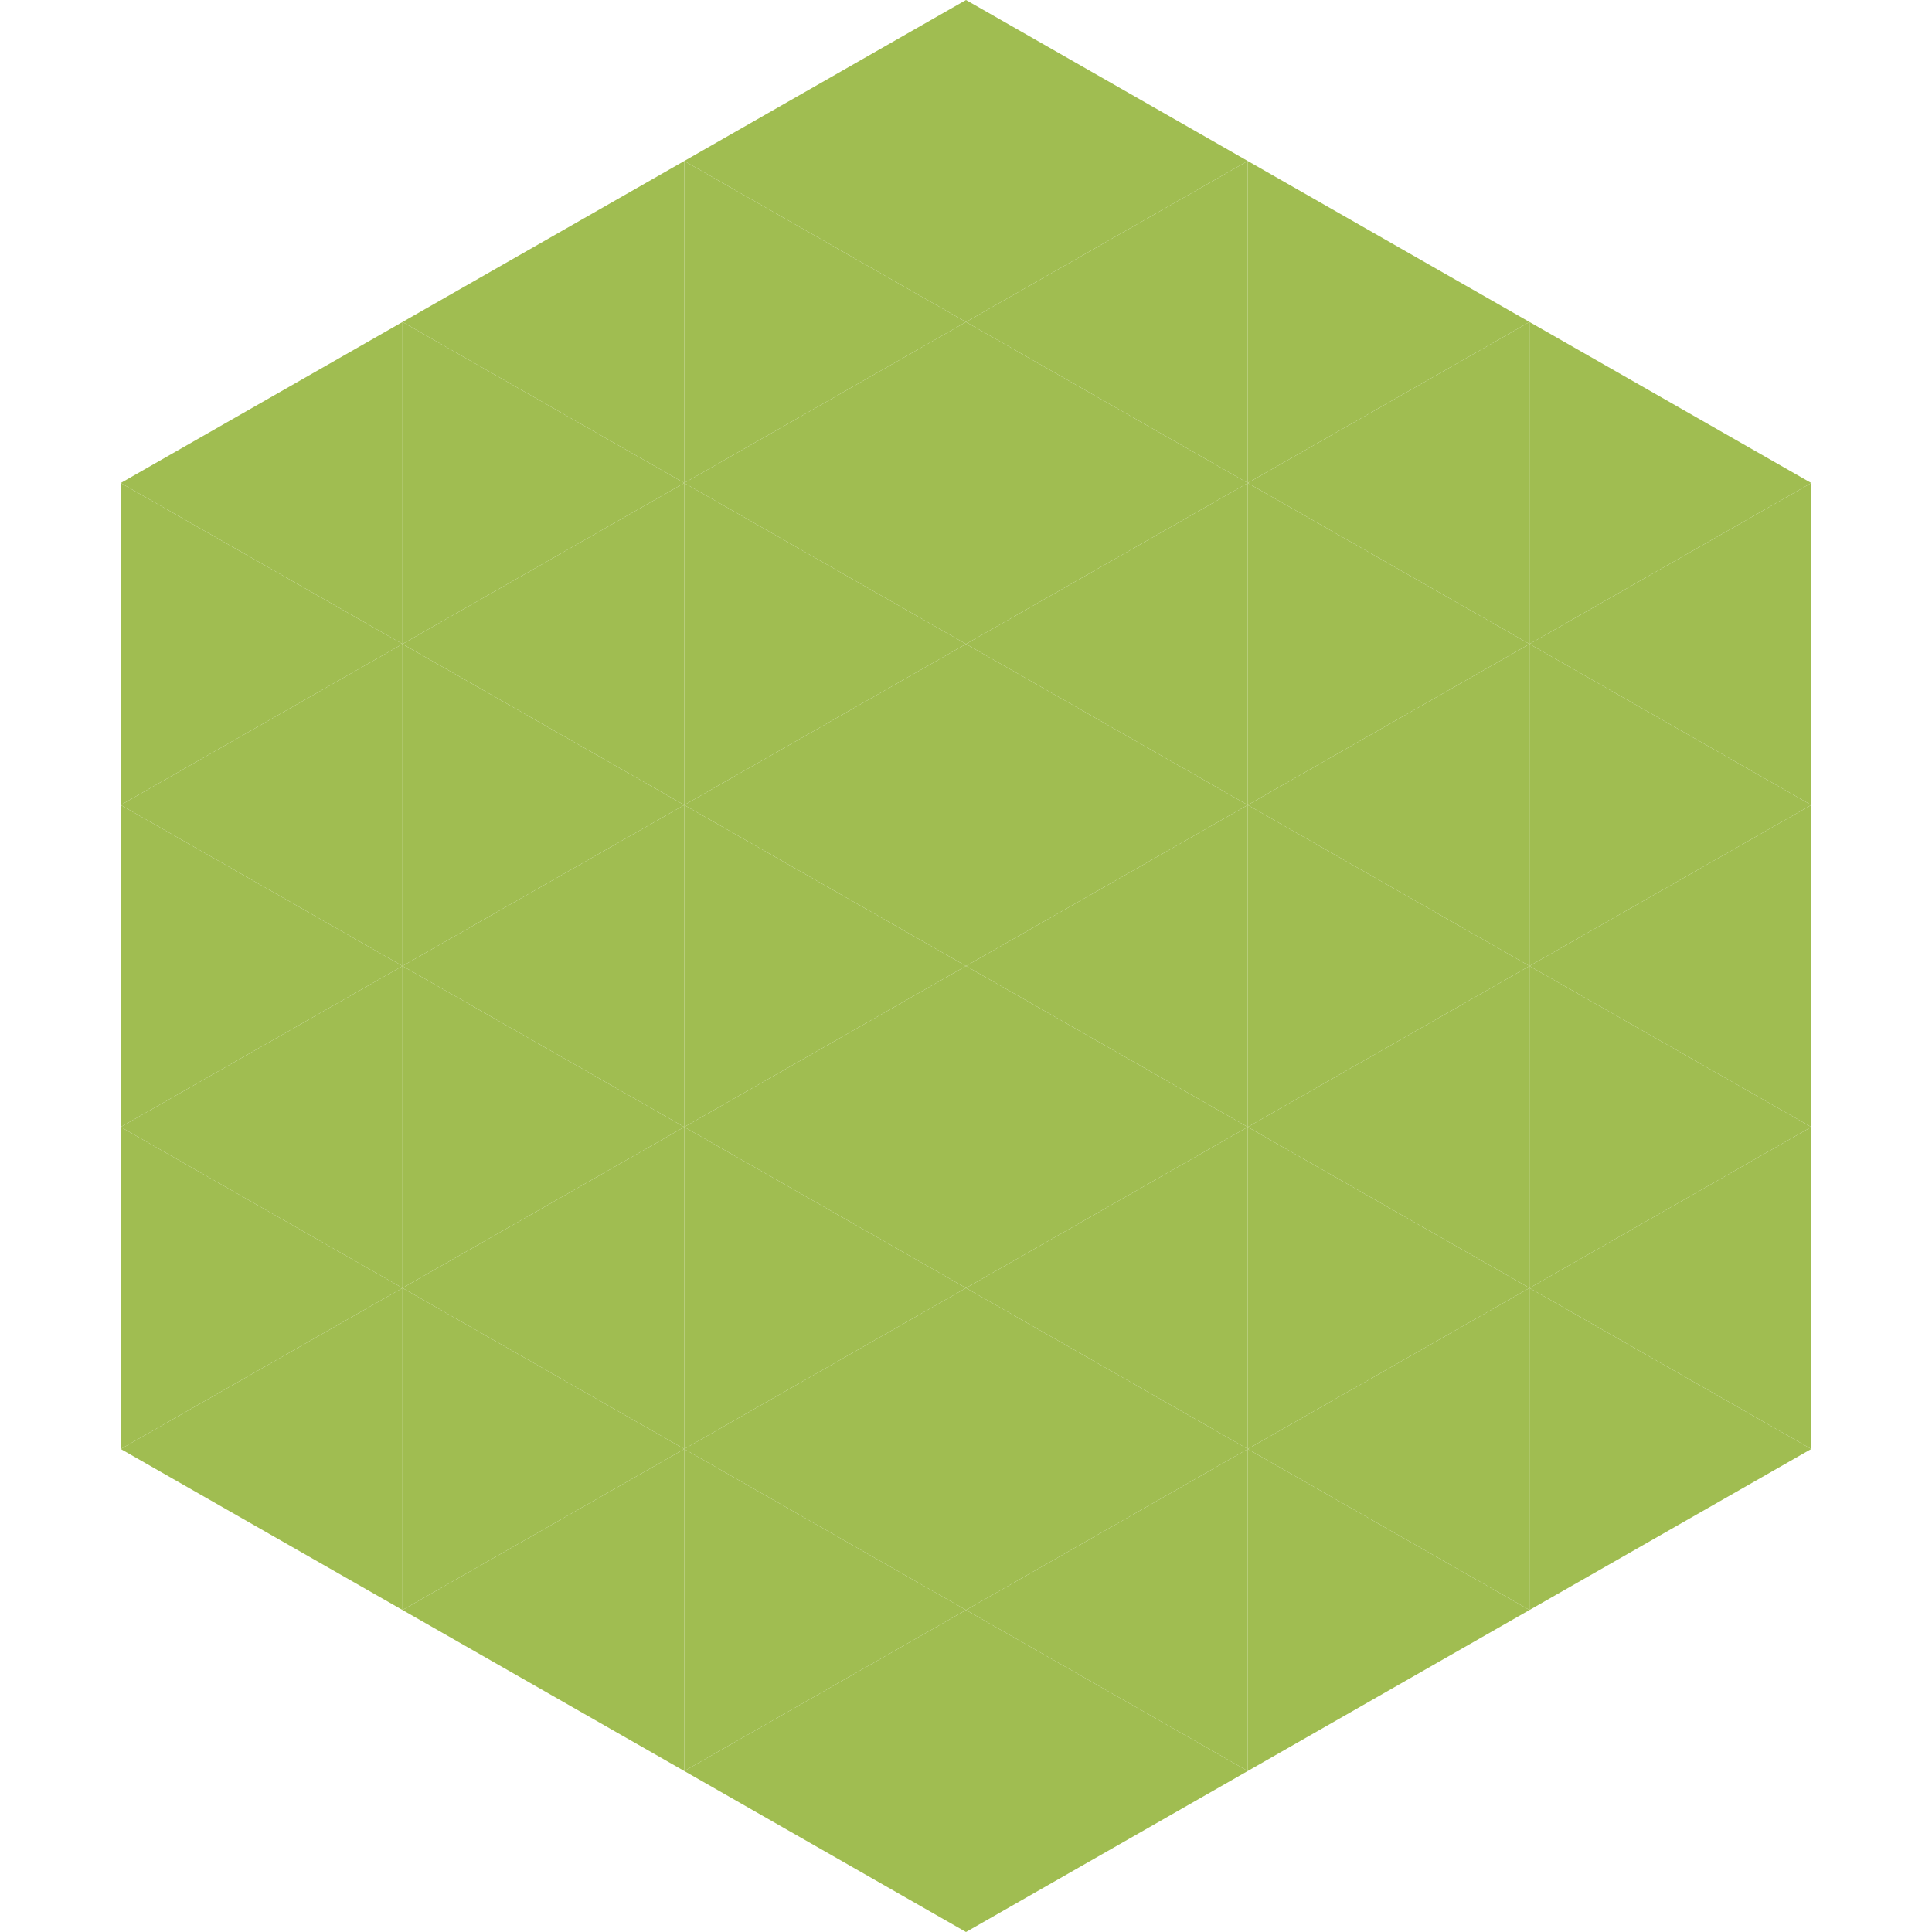
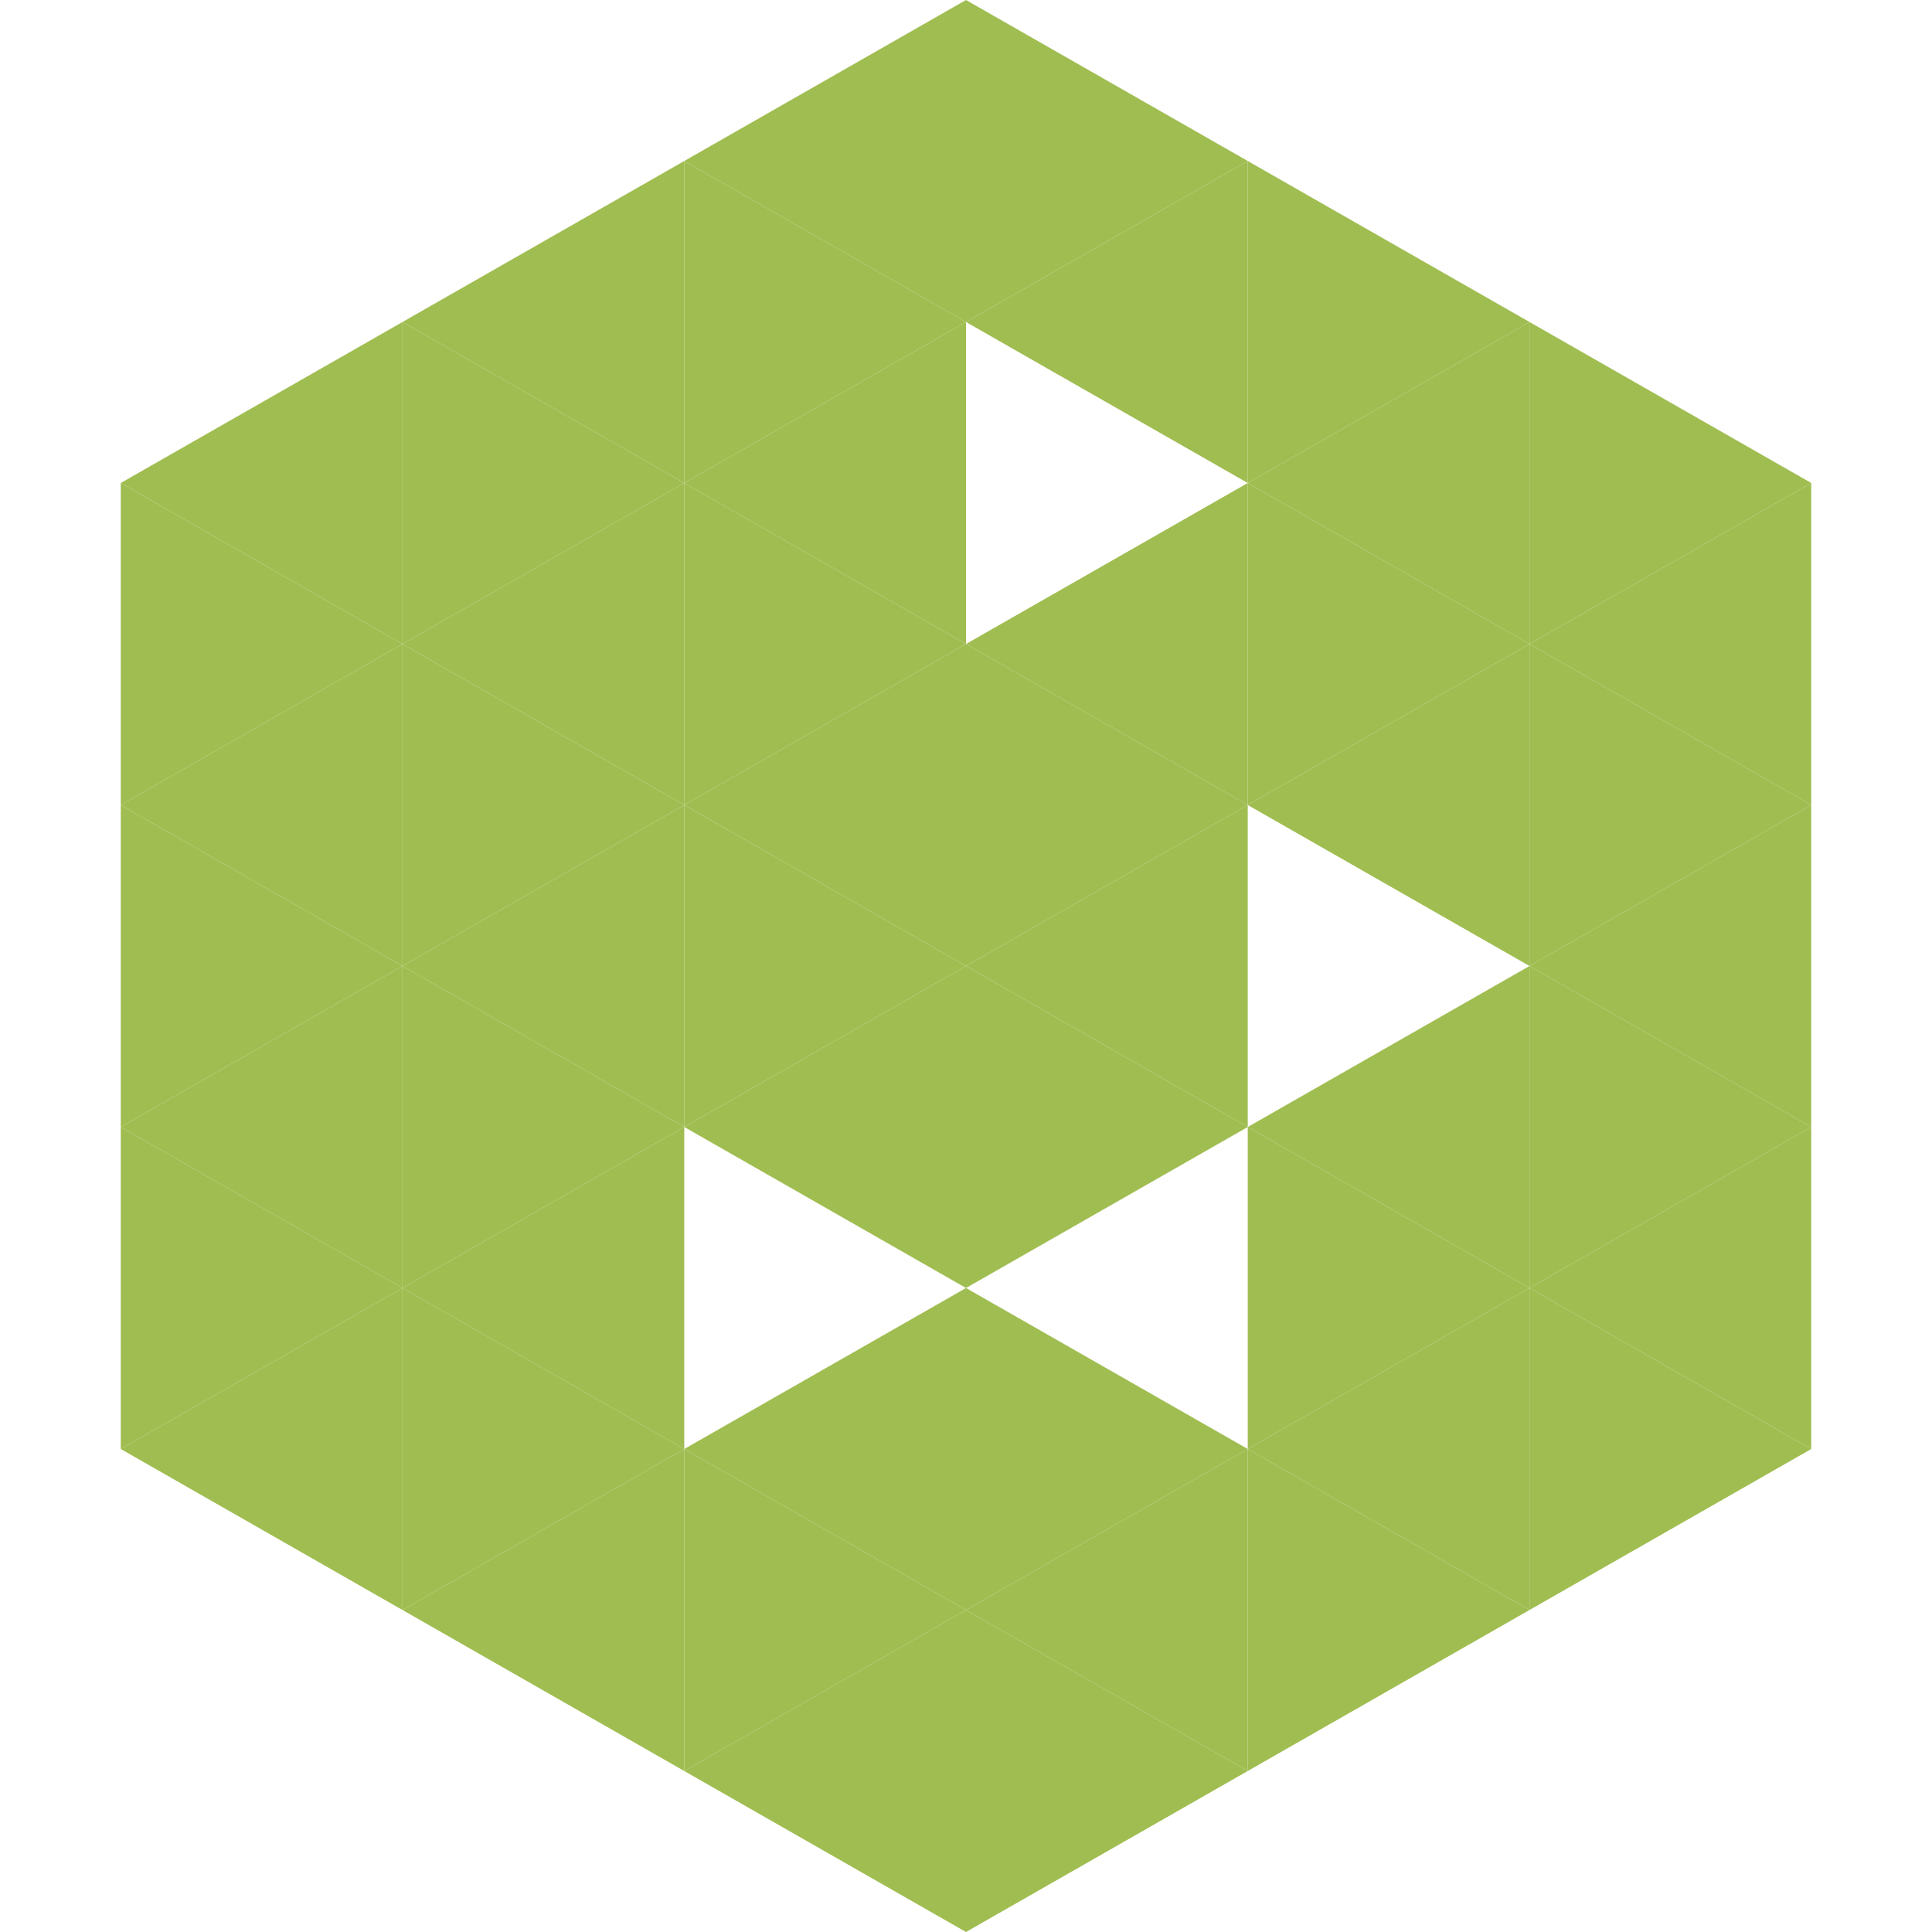
<svg xmlns="http://www.w3.org/2000/svg" width="240" height="240">
  <polygon points="50,40 15,60 50,80" style="fill:rgb(160,189,81)" />
  <polygon points="190,40 225,60 190,80" style="fill:rgb(160,189,81)" />
  <polygon points="15,60 50,80 15,100" style="fill:rgb(160,189,81)" />
  <polygon points="225,60 190,80 225,100" style="fill:rgb(160,189,81)" />
  <polygon points="50,80 15,100 50,120" style="fill:rgb(160,189,81)" />
  <polygon points="190,80 225,100 190,120" style="fill:rgb(160,189,81)" />
  <polygon points="15,100 50,120 15,140" style="fill:rgb(160,189,81)" />
  <polygon points="225,100 190,120 225,140" style="fill:rgb(160,189,81)" />
  <polygon points="50,120 15,140 50,160" style="fill:rgb(160,189,81)" />
  <polygon points="190,120 225,140 190,160" style="fill:rgb(160,189,81)" />
  <polygon points="15,140 50,160 15,180" style="fill:rgb(160,189,81)" />
  <polygon points="225,140 190,160 225,180" style="fill:rgb(160,189,81)" />
  <polygon points="50,160 15,180 50,200" style="fill:rgb(160,189,81)" />
  <polygon points="190,160 225,180 190,200" style="fill:rgb(160,189,81)" />
  <polygon points="15,180 50,200 15,220" style="fill:rgb(255,255,255); fill-opacity:0" />
  <polygon points="225,180 190,200 225,220" style="fill:rgb(255,255,255); fill-opacity:0" />
  <polygon points="50,0 85,20 50,40" style="fill:rgb(255,255,255); fill-opacity:0" />
  <polygon points="190,0 155,20 190,40" style="fill:rgb(255,255,255); fill-opacity:0" />
  <polygon points="85,20 50,40 85,60" style="fill:rgb(160,189,81)" />
  <polygon points="155,20 190,40 155,60" style="fill:rgb(160,189,81)" />
  <polygon points="50,40 85,60 50,80" style="fill:rgb(160,189,81)" />
  <polygon points="190,40 155,60 190,80" style="fill:rgb(160,189,81)" />
  <polygon points="85,60 50,80 85,100" style="fill:rgb(160,189,81)" />
  <polygon points="155,60 190,80 155,100" style="fill:rgb(160,189,81)" />
  <polygon points="50,80 85,100 50,120" style="fill:rgb(160,189,81)" />
  <polygon points="190,80 155,100 190,120" style="fill:rgb(160,189,81)" />
  <polygon points="85,100 50,120 85,140" style="fill:rgb(160,189,81)" />
-   <polygon points="155,100 190,120 155,140" style="fill:rgb(160,189,81)" />
  <polygon points="50,120 85,140 50,160" style="fill:rgb(160,189,81)" />
  <polygon points="190,120 155,140 190,160" style="fill:rgb(160,189,81)" />
  <polygon points="85,140 50,160 85,180" style="fill:rgb(160,189,81)" />
  <polygon points="155,140 190,160 155,180" style="fill:rgb(160,189,81)" />
  <polygon points="50,160 85,180 50,200" style="fill:rgb(160,189,81)" />
  <polygon points="190,160 155,180 190,200" style="fill:rgb(160,189,81)" />
  <polygon points="85,180 50,200 85,220" style="fill:rgb(160,189,81)" />
  <polygon points="155,180 190,200 155,220" style="fill:rgb(160,189,81)" />
  <polygon points="120,0 85,20 120,40" style="fill:rgb(160,189,81)" />
  <polygon points="120,0 155,20 120,40" style="fill:rgb(160,189,81)" />
  <polygon points="85,20 120,40 85,60" style="fill:rgb(160,189,81)" />
  <polygon points="155,20 120,40 155,60" style="fill:rgb(160,189,81)" />
  <polygon points="120,40 85,60 120,80" style="fill:rgb(160,189,81)" />
-   <polygon points="120,40 155,60 120,80" style="fill:rgb(160,189,81)" />
  <polygon points="85,60 120,80 85,100" style="fill:rgb(160,189,81)" />
  <polygon points="155,60 120,80 155,100" style="fill:rgb(160,189,81)" />
  <polygon points="120,80 85,100 120,120" style="fill:rgb(160,189,81)" />
  <polygon points="120,80 155,100 120,120" style="fill:rgb(160,189,81)" />
  <polygon points="85,100 120,120 85,140" style="fill:rgb(160,189,81)" />
  <polygon points="155,100 120,120 155,140" style="fill:rgb(160,189,81)" />
  <polygon points="120,120 85,140 120,160" style="fill:rgb(160,189,81)" />
  <polygon points="120,120 155,140 120,160" style="fill:rgb(160,189,81)" />
-   <polygon points="85,140 120,160 85,180" style="fill:rgb(160,189,81)" />
-   <polygon points="155,140 120,160 155,180" style="fill:rgb(160,189,81)" />
  <polygon points="120,160 85,180 120,200" style="fill:rgb(160,189,81)" />
  <polygon points="120,160 155,180 120,200" style="fill:rgb(160,189,81)" />
  <polygon points="85,180 120,200 85,220" style="fill:rgb(160,189,81)" />
  <polygon points="155,180 120,200 155,220" style="fill:rgb(160,189,81)" />
  <polygon points="120,200 85,220 120,240" style="fill:rgb(160,189,81)" />
  <polygon points="120,200 155,220 120,240" style="fill:rgb(160,189,81)" />
  <polygon points="85,220 120,240 85,260" style="fill:rgb(255,255,255); fill-opacity:0" />
  <polygon points="155,220 120,240 155,260" style="fill:rgb(255,255,255); fill-opacity:0" />
</svg>